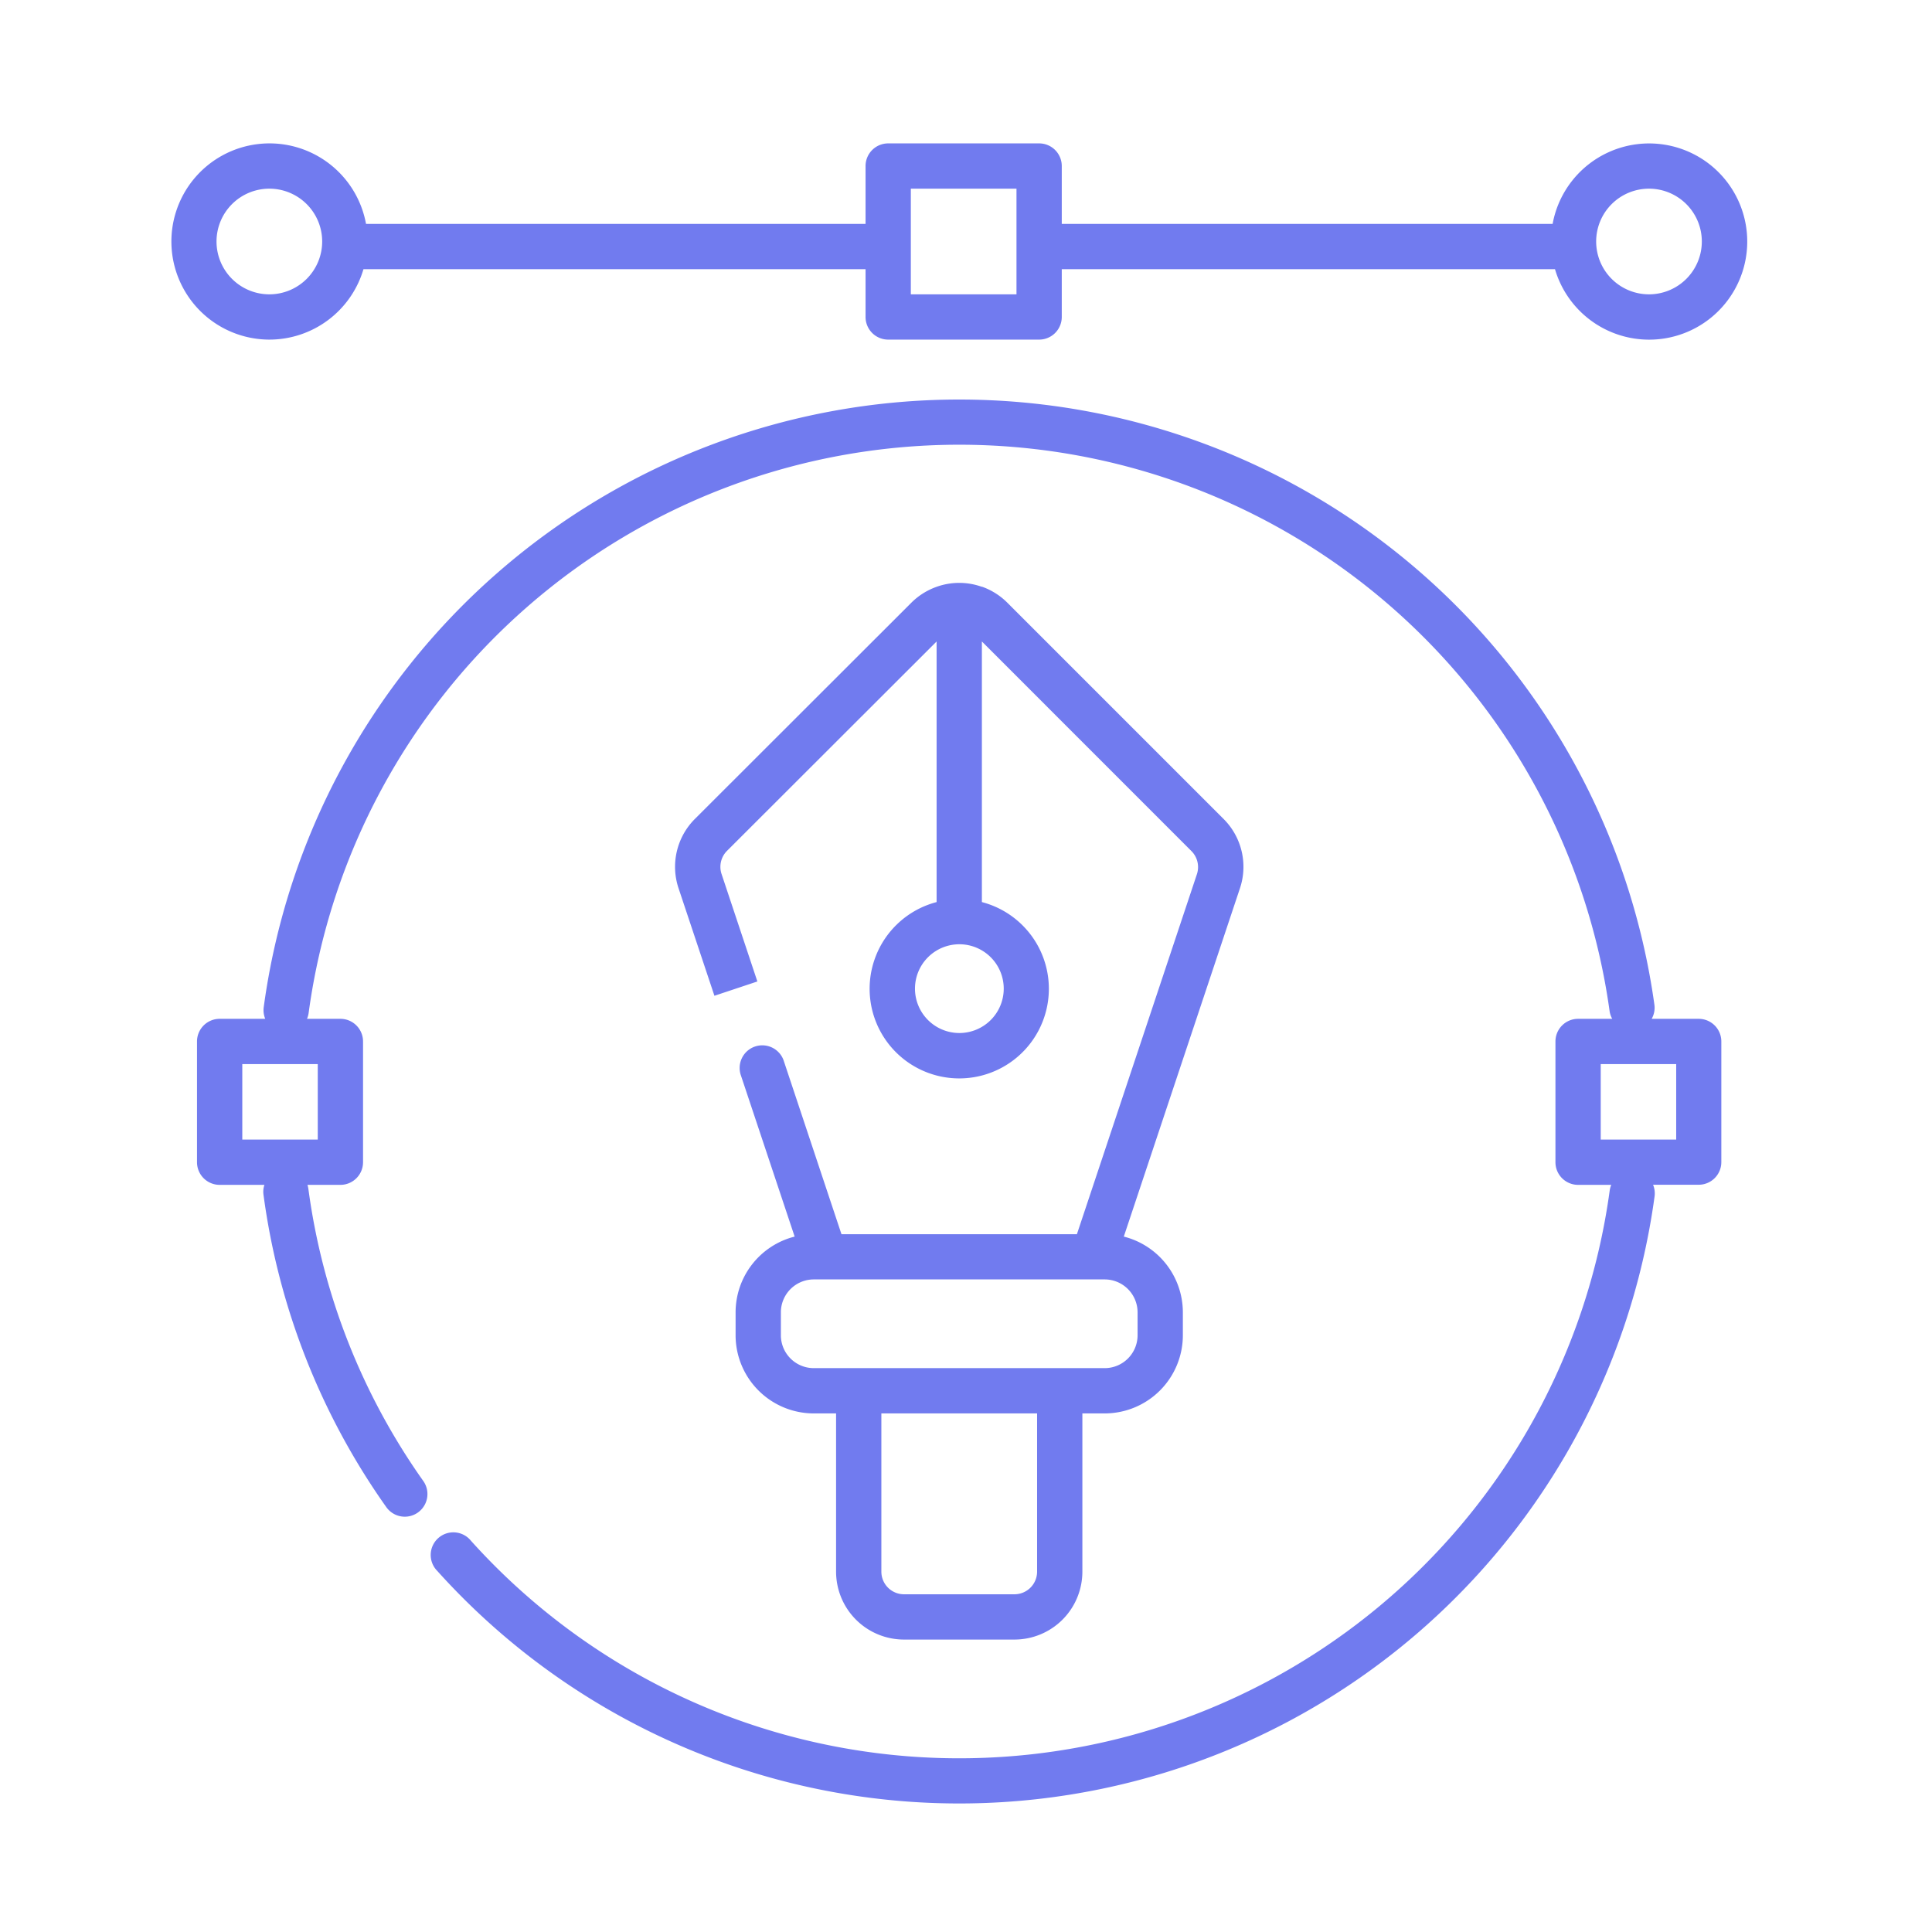
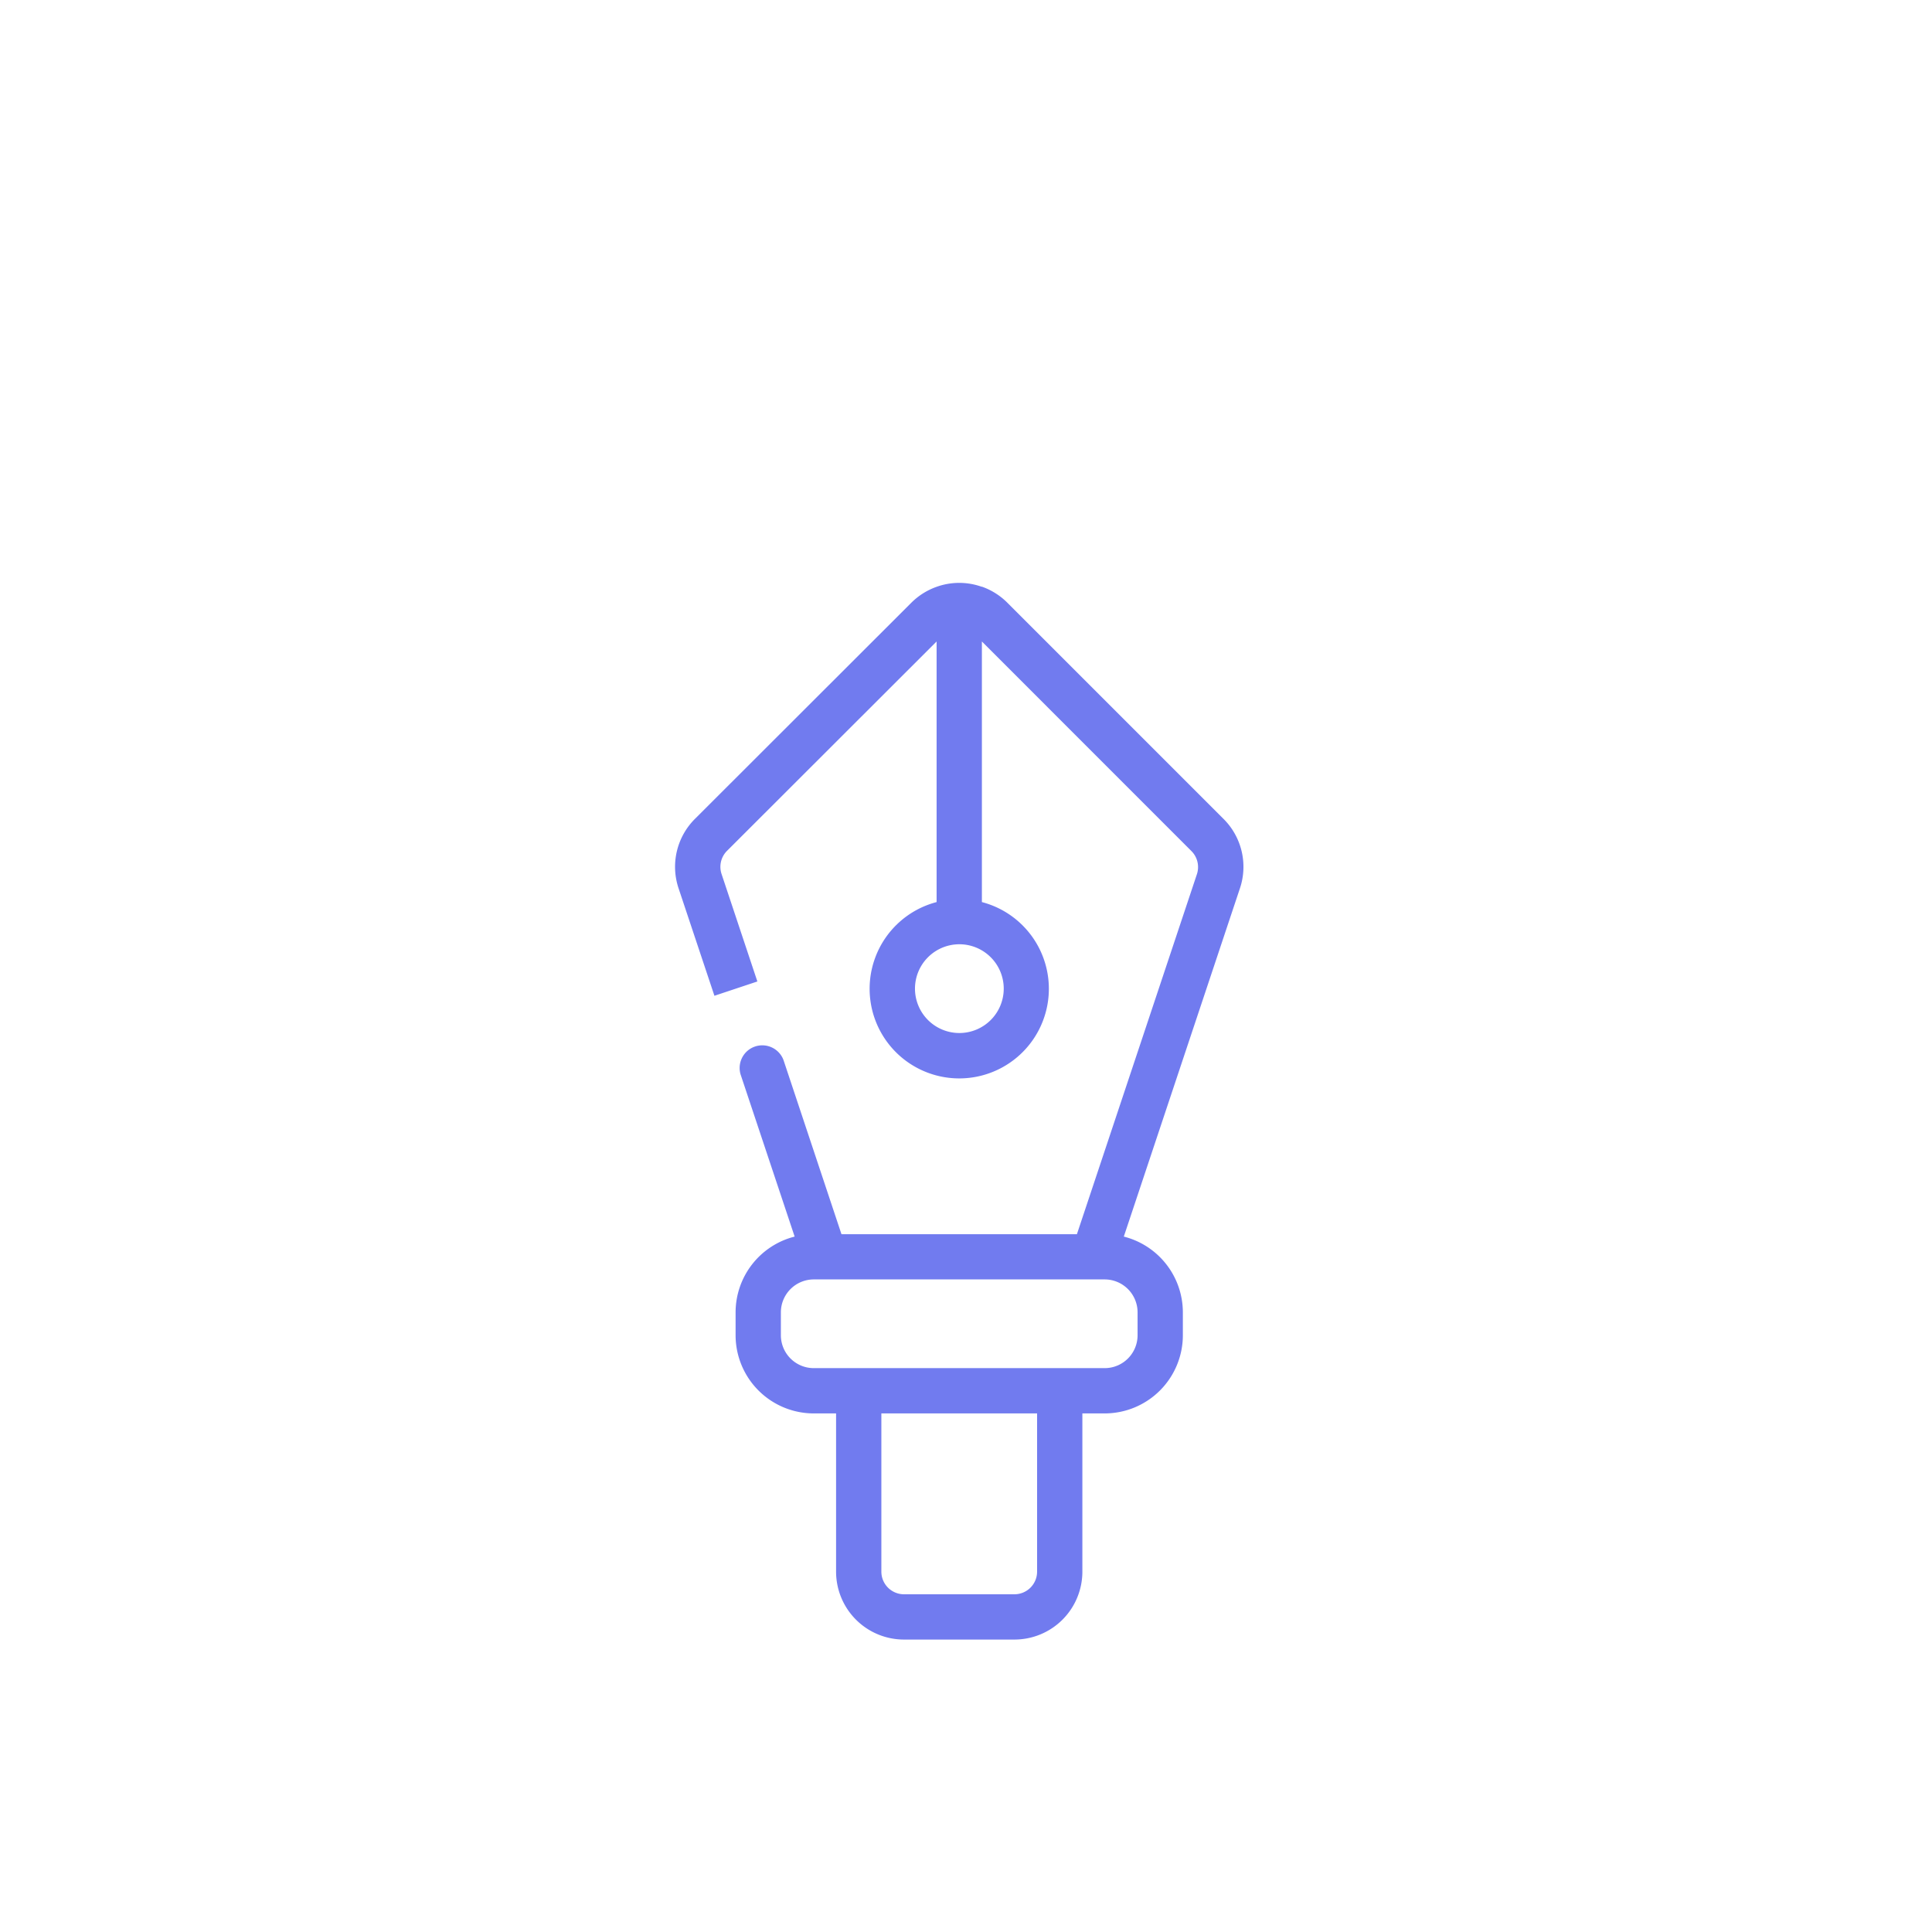
<svg xmlns="http://www.w3.org/2000/svg" viewBox="0 0 512 512" style="max-width: 100%; max-height: 320px;">
  <title />
  <g data-name="Vector 3" id="Vector_3">
    <path d="M260.17,155.5a17.79,17.79,0,0,0-11.93,0h0a18,18,0,0,0-6.73,4.23L184.18,217a17.93,17.93,0,0,0-4.35,18.42l9.5,28.47,11.38-3.79-9.49-28.48a6,6,0,0,1,1.45-6.14L248.21,170v69.06a23.75,23.75,0,1,0,12,0V170l55.53,55.54a6,6,0,0,1,1.45,6.14l-31.8,95.4H223L207.76,281.3a6,6,0,1,0-11.38,3.79l14.21,42.62a20.73,20.73,0,0,0-15.65,20.07v6.08a20.73,20.73,0,0,0,20.71,20.71h5.92V416.5a18,18,0,0,0,18,18h29.27a18,18,0,0,0,18-18V374.57h5.92a20.73,20.73,0,0,0,20.71-20.71v-6.08a20.73,20.73,0,0,0-15.65-20.07l30.76-92.25A17.91,17.91,0,0,0,324.23,217l-57.3-57.3a18,18,0,0,0-6.72-4.23h0Zm14.67,261a6,6,0,0,1-6,6H239.57a6,6,0,0,1-6-6V374.57h41.27Zm26.63-68.72v6.08a8.72,8.72,0,0,1-8.71,8.71H215.65a8.72,8.72,0,0,1-8.71-8.71v-6.08a8.73,8.73,0,0,1,8.71-8.72h77.11A8.73,8.73,0,0,1,301.47,347.78ZM266,262a11.76,11.76,0,1,1-11.75-11.76A11.76,11.76,0,0,1,266,262Z" style="fill: rgb(113, 123, 239);" />
-     <path d="M450.21,270h-12.5a5.89,5.89,0,0,0,.72-3.76,186,186,0,0,0-368.54.67,6,6,0,0,0,.4,3.09H58.21a6,6,0,0,0-6,6v32a6,6,0,0,0,6,6H70.07a5.78,5.78,0,0,0-.24,2.63,185.81,185.81,0,0,0,32.55,82.78,6,6,0,1,0,9.79-6.94,173.92,173.92,0,0,1-30.45-77.42,6.15,6.15,0,0,0-.24-1.05h8.73a6,6,0,0,0,6-6V276a6,6,0,0,0-6-6H81.36a6.14,6.14,0,0,0,.42-1.48,174,174,0,0,1,344.77-.63,5.86,5.86,0,0,0,.71,2.11h-9.05a6,6,0,0,0-6,6v32a6,6,0,0,0,6,6H427a6.12,6.12,0,0,0-.41,1.48,174,174,0,0,1-301.77,92.85,6,6,0,1,0-8.92,8,186,186,0,0,0,322.58-99.27,6,6,0,0,0-.4-3.09h12.09a6,6,0,0,0,6-6V276A6,6,0,0,0,450.21,270Zm-366,32h-20V282h20Zm360,0h-20V282h20Z" style="fill: rgb(113, 123, 239);" />
-     <path d="M71.38,90A26,26,0,0,0,96.32,71.34H229.38V84a6,6,0,0,0,6,6h40a6,6,0,0,0,6-6V71.34H412.09a26,26,0,1,0-.63-12H281.38V44a6,6,0,0,0-6-6h-40a6,6,0,0,0-6,6V59.34H97A26,26,0,1,0,71.38,90ZM437,50a14,14,0,1,1-14,14A14,14,0,0,1,437,50ZM241.38,50h28V78h-28Zm-170,0a14,14,0,1,1-14,14A14,14,0,0,1,71.38,50Z" style="fill: rgb(113, 123, 239);" />
  </g>
</svg>